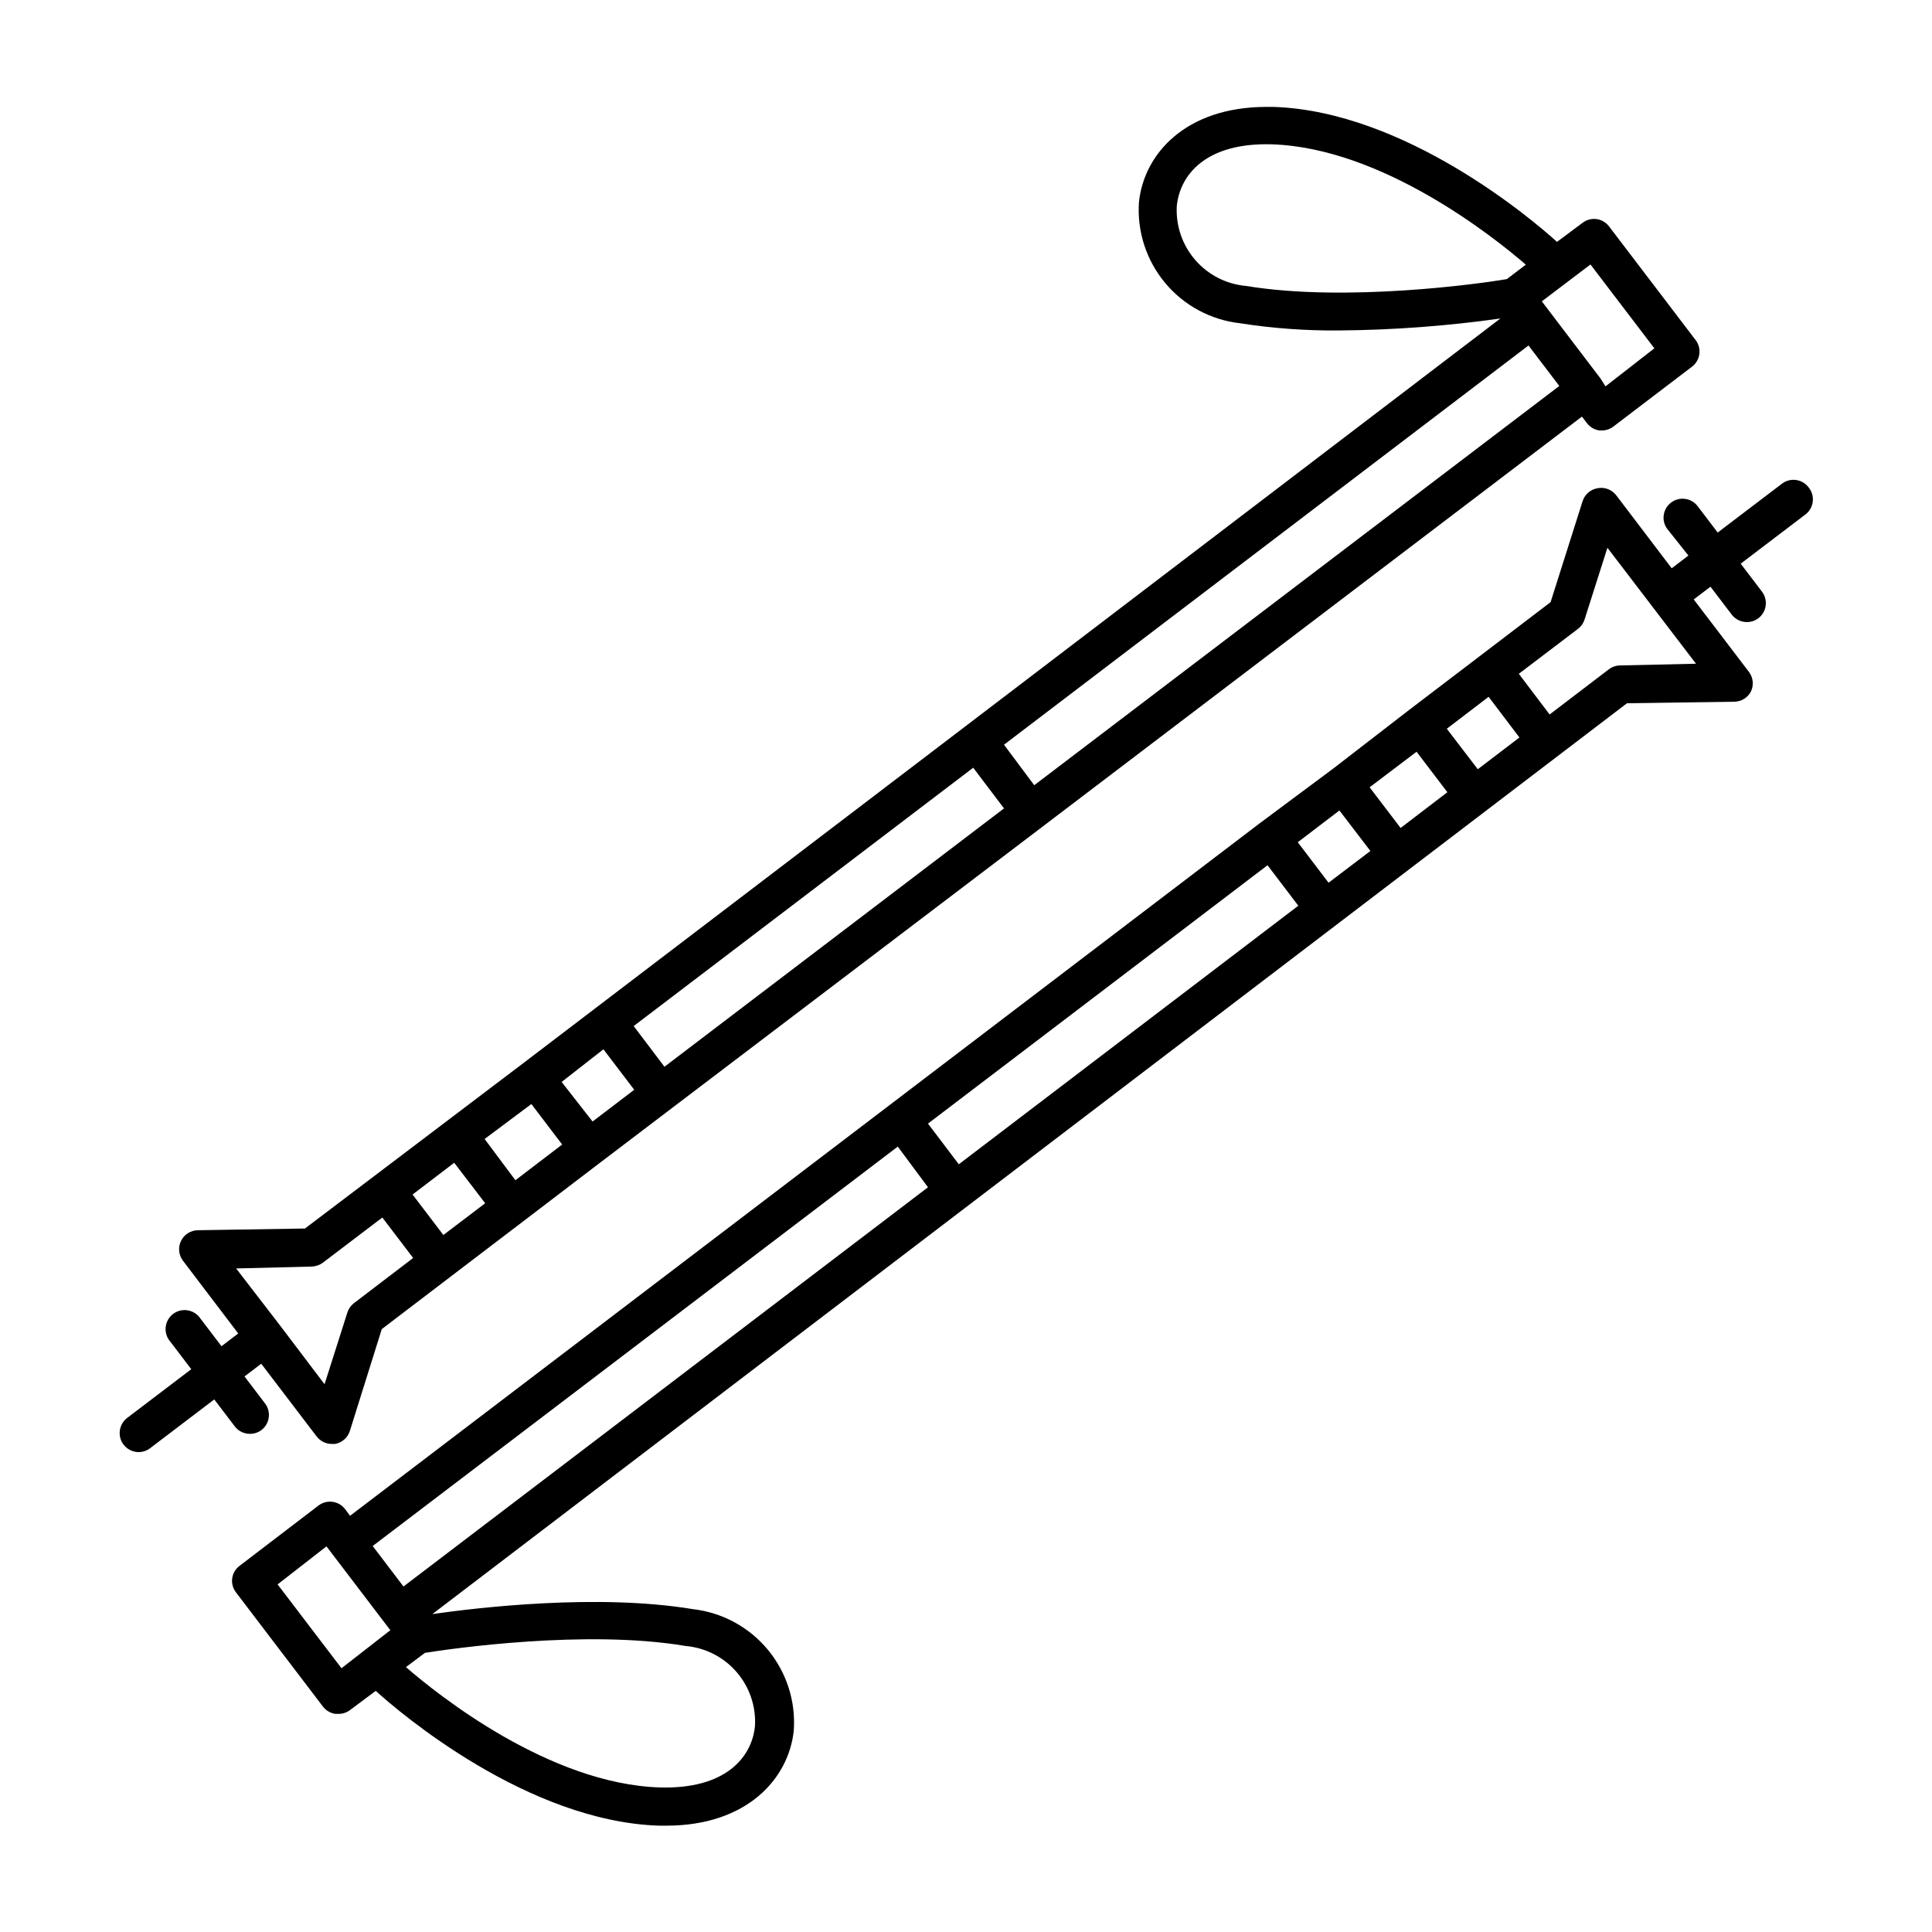
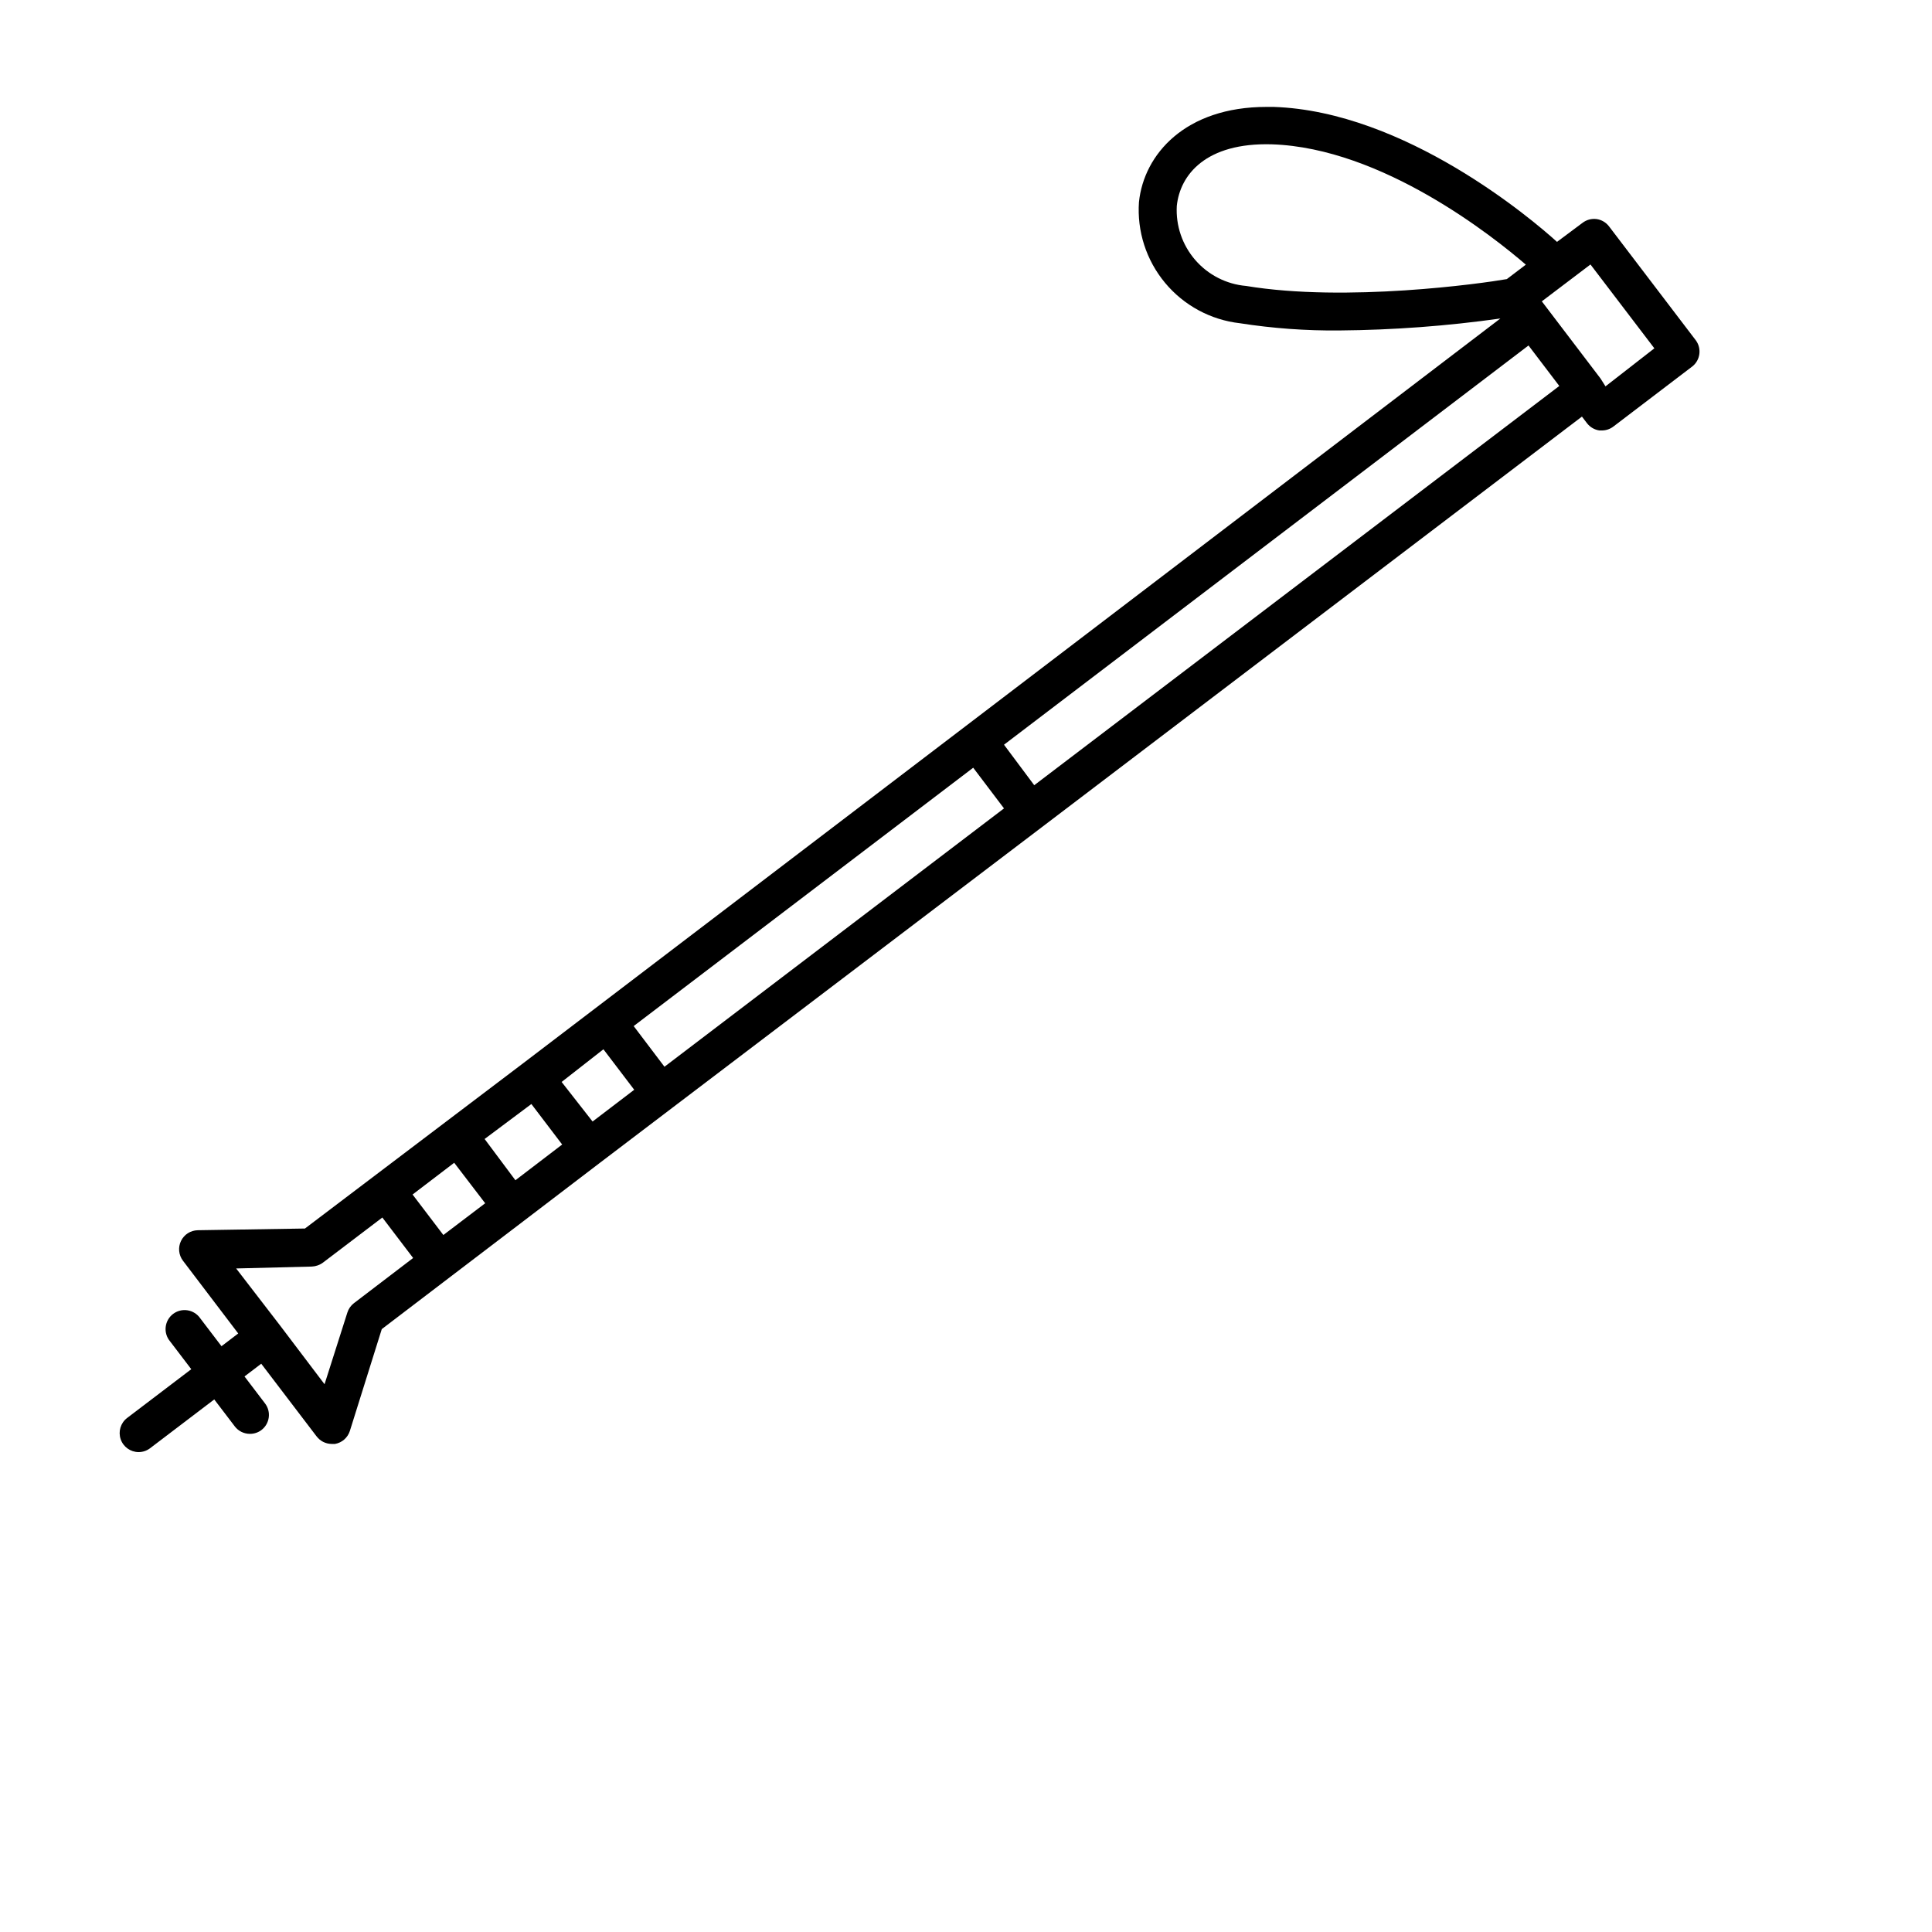
<svg xmlns="http://www.w3.org/2000/svg" fill="#000000" width="800px" height="800px" version="1.1" viewBox="144 144 512 512">
  <g>
    <path d="m206.23 522.02c0.949 1.238 2.418 1.961 3.981 1.965 1.105 0.012 2.188-0.34 3.07-1.008 2.211-1.684 2.641-4.84 0.957-7.051l-5.441-7.152 4.434-3.375 14.66 19.246 0.004-0.004c0.941 1.254 2.41 2 3.981 2.016h0.906c1.844-0.324 3.356-1.641 3.93-3.426l8.465-27.004 18.438-14.055 19.043-14.508 20.402-15.566 19.094-14.508 97.996-74.418 143.08-108.77 1.309 1.715v-0.004c0.805 1.07 2 1.777 3.324 1.965h0.656c1.113-0.004 2.191-0.375 3.074-1.059l20.906-15.922v0.004c2.086-1.668 2.504-4.676 0.957-6.852l-23.023-30.23c-0.805-1.07-2-1.777-3.324-1.965-1.328-0.172-2.668 0.191-3.731 1.008l-6.75 5.039c-6.602-5.996-40.305-34.613-75.117-35.77h-1.863c-21.562 0-32.496 12.594-33.805 25.191l-0.004-0.004c-0.543 7.773 1.938 15.457 6.922 21.445 4.984 5.988 12.09 9.824 19.832 10.699 8.715 1.359 17.527 2 26.348 1.914 14.281-0.117 28.535-1.176 42.676-3.172l-141.62 107.96-117.24 89.324-57.938 43.883-28.414 0.453c-1.891 0.039-3.602 1.129-4.43 2.832-0.828 1.699-0.637 3.719 0.5 5.231l14.66 19.297-4.434 3.375-5.644-7.406c-0.781-1.129-1.992-1.891-3.352-2.106-1.355-0.215-2.742 0.133-3.84 0.965-1.094 0.832-1.797 2.078-1.953 3.445-0.156 1.363 0.254 2.734 1.137 3.789l5.644 7.406-17.031 12.949c-1.699 1.316-2.375 3.57-1.68 5.606 0.691 2.035 2.602 3.406 4.754 3.414 1.09 0 2.148-0.355 3.019-1.008l17.027-12.949zm58.137-69.875 8.211 10.73-11.082 8.414-8.16-10.73zm20.453-15.566 8.16 10.73-12.391 9.469-8.16-10.934zm19.094-14.508 8.16 10.73-11.035 8.414-8.203-10.484zm97.996-74.617 8.16 10.781-89.98 68.465-8.16-10.781zm16.172 4.637-8.012-10.734 139-105.8 8.16 10.73zm147.41-138 16.93 22.219-12.949 10.078-1.309-2.07-14.258-18.742-1.309-1.715zm-91.238 5.691c-5.223-0.449-10.062-2.918-13.496-6.875-3.434-3.961-5.188-9.102-4.894-14.336 0.855-8.262 7.707-16.828 25.191-16.324 29.27 0.957 58.844 24.586 67.309 31.891l-5.039 3.828c-6.602 1.164-42.57 6.199-69.07 1.816zm-247.62 259.87c1.074-0.047 2.113-0.414 2.973-1.059l15.719-11.941 8.16 10.73-15.715 11.992c-0.809 0.629-1.406 1.488-1.715 2.469l-6.047 18.992-11.789-15.566-11.637-15.113z" />
-     <path d="m623.29 273.14c-1.684-2.211-4.84-2.641-7.051-0.957l-17.031 12.945-5.441-7.152c-1.723-2.07-4.773-2.418-6.918-0.785-2.148 1.633-2.629 4.664-1.09 6.879l5.691 7.156-4.434 3.375-14.66-19.297c-1.168-1.559-3.129-2.305-5.039-1.914-1.855 0.332-3.371 1.672-3.93 3.477l-8.465 26.703-18.438 14.055-19.043 14.508-20.152 15.566-19.5 14.512-97.938 74.566-143.08 108.92-1.309-1.762h-0.004c-1.684-2.211-4.84-2.637-7.051-0.957l-20.906 15.973-0.004-0.004c-1.07 0.805-1.777 2-1.965 3.328-0.172 1.324 0.191 2.668 1.008 3.727l23.023 30.23v-0.004c0.805 1.074 2 1.781 3.328 1.965h0.855c1.113 0 2.191-0.375 3.074-1.055l6.75-5.039c6.602 5.996 40.305 34.613 75.117 35.719h1.863c21.562 0 32.496-12.594 33.805-25.191 0.559-7.781-1.914-15.473-6.902-21.473-4.984-6-12.098-9.84-19.848-10.719-25.191-4.18-57.031-0.402-69.023 1.309l316.59-241.38 28.418-0.402c1.906-0.016 3.641-1.105 4.481-2.82 0.738-1.656 0.523-3.582-0.551-5.039l-14.66-19.246 4.434-3.375 5.644 7.406h-0.004c0.961 1.25 2.453 1.977 4.031 1.965 1.09 0 2.148-0.355 3.019-1.008 2.211-1.684 2.641-4.84 0.961-7.055l-5.644-7.406 17.027-12.949v0.004c1.137-0.812 1.887-2.059 2.066-3.445 0.184-1.387-0.219-2.785-1.109-3.859zm-87.66 74.715-8.211-10.73 11.082-8.465 8.16 10.781zm-20.453 15.566-8.215-10.781 12.445-9.422 8.16 10.73zm-19.094 14.508-8.16-10.73 11.035-8.414 8.211 10.73zm-97.992 74.617-8.164-10.781 89.98-68.469 8.16 10.73zm-16.172-4.684 8.008 10.777-139 105.8-8.16-10.73zm-147.42 138.24-16.93-22.219 12.949-10.078 1.309 1.715 15.617 20.504zm91.238-5.894h0.004c5.211 0.461 10.039 2.934 13.461 6.894 3.422 3.957 5.172 9.09 4.875 14.316-0.805 8.262-7.758 16.777-25.191 16.273-29.27-0.906-58.844-24.535-67.309-31.891l5.039-3.777c6.652-1.059 42.625-6.301 69.125-1.816zm247.62-259.86c-1.074 0.008-2.113 0.363-2.973 1.008l-15.719 11.988-8.16-10.781 15.719-11.941c0.809-0.629 1.406-1.488 1.711-2.469l6.047-18.992 23.477 30.734z" />
  </g>
</svg>